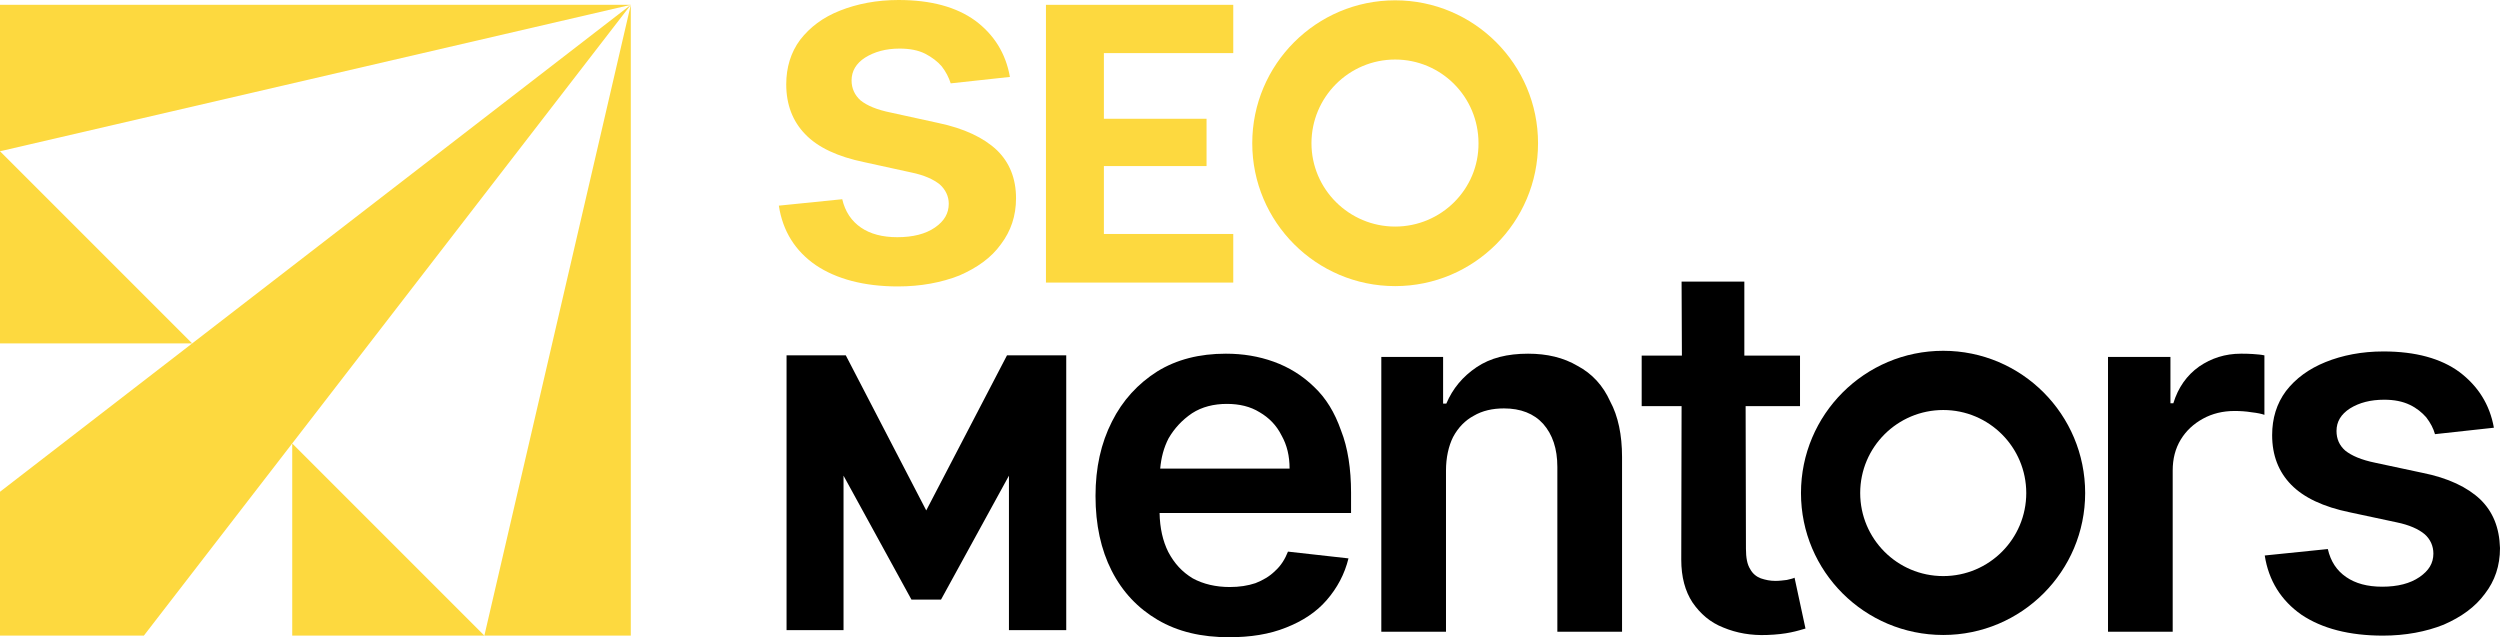
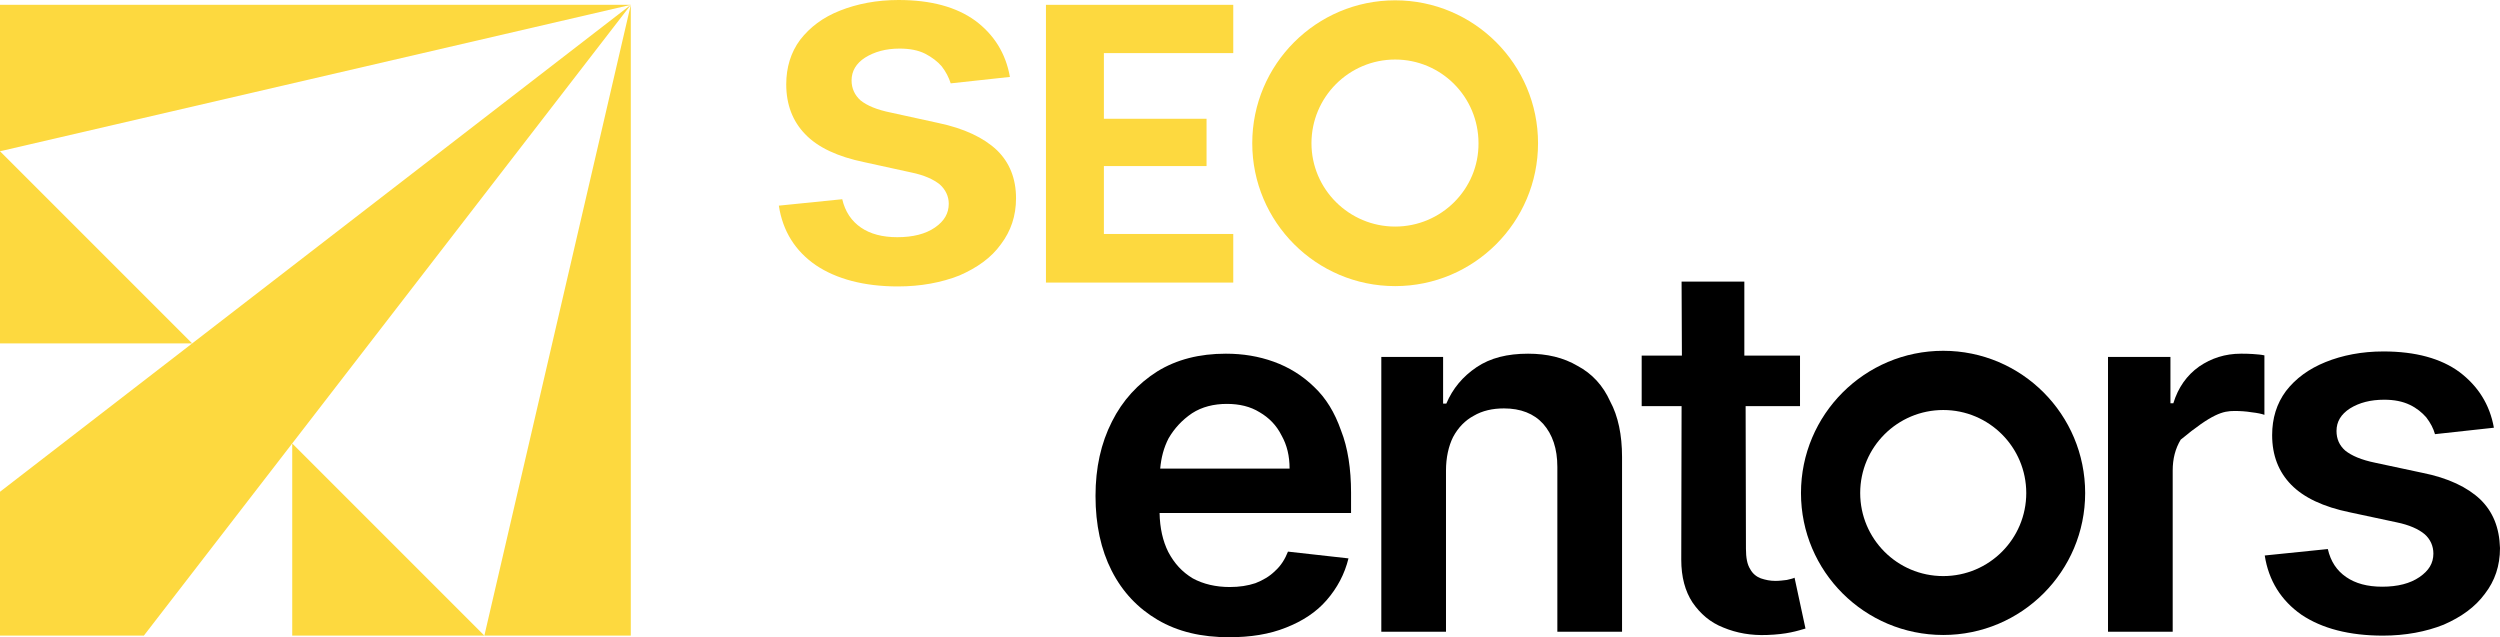
<svg xmlns="http://www.w3.org/2000/svg" width="204" height="52" viewBox="0 0 204 52" fill="none">
  <path d="M51.473 0.394V51.867H39.524L51.473 0.394L0 12.343V0.394H51.473Z" fill="#FDD93F" />
  <path d="M11.739 51.867H0V40.128L51.473 0.394L11.739 51.867Z" fill="#FDD93F" />
  <path d="M39.524 51.867H23.846V36.188L39.524 51.867Z" fill="#FDD93F" />
  <path d="M0 12.343V28.021H15.678L0 12.343Z" fill="#FDD93F" />
  <path d="M85.35 23.058H100.634V19.092H90.077V13.551H98.454V9.691H90.077V4.333H100.634V0.394H85.35V23.058Z" fill="#FDD93F" />
  <path d="M76.552 10.032L72.718 9.192C71.537 8.955 70.749 8.614 70.223 8.194C69.751 7.773 69.488 7.222 69.488 6.565C69.488 5.804 69.856 5.174 70.591 4.701C71.353 4.228 72.272 3.965 73.401 3.965C74.241 3.965 74.924 4.097 75.502 4.386C76.053 4.675 76.5 5.016 76.841 5.41C77.183 5.856 77.419 6.303 77.577 6.802L82.409 6.277C82.067 4.333 81.096 2.81 79.573 1.681C78.049 0.578 75.975 0 73.322 0C71.537 0 69.934 0.315 68.543 0.867C67.151 1.418 66.1 2.206 65.286 3.256C64.525 4.281 64.157 5.515 64.157 6.881C64.157 8.535 64.682 9.901 65.706 10.951C66.731 12.028 68.359 12.789 70.538 13.236L74.373 14.076C75.397 14.286 76.159 14.628 76.684 15.048C77.156 15.468 77.419 16.02 77.419 16.624C77.419 17.411 77.051 18.042 76.29 18.567C75.528 19.092 74.504 19.355 73.217 19.355C72.009 19.355 71.011 19.092 70.25 18.567C69.488 18.042 68.963 17.28 68.727 16.256L63.553 16.781C63.868 18.856 64.892 20.484 66.573 21.64C68.254 22.769 70.512 23.373 73.27 23.373C75.134 23.373 76.815 23.058 78.286 22.48C79.73 21.85 80.886 21.035 81.673 19.933C82.487 18.856 82.908 17.622 82.908 16.177C82.908 14.575 82.382 13.262 81.358 12.264C80.281 11.24 78.68 10.478 76.552 10.032Z" fill="#FDD93F" />
  <path d="M113.844 0.026C107.41 0.026 102.184 5.252 102.184 11.687C102.184 18.121 107.41 23.347 113.844 23.347C120.278 23.347 125.504 18.121 125.504 11.687C125.504 5.252 120.278 0.026 113.844 0.026ZM113.844 18.488C110.089 18.488 107.016 15.442 107.016 11.687C107.016 7.931 110.063 4.858 113.844 4.858C117.6 4.858 120.646 7.905 120.646 11.687C120.672 15.442 117.6 18.488 113.844 18.488Z" fill="#FDD93F" />
  <path d="M202.398 40.758C201.348 39.76 199.772 38.998 197.645 38.578L193.837 37.764C192.681 37.528 191.893 37.187 191.368 36.766C190.895 36.346 190.659 35.821 190.659 35.164C190.659 34.403 191.027 33.799 191.762 33.326C192.524 32.853 193.443 32.617 194.546 32.617C195.36 32.617 196.043 32.748 196.647 33.037C197.198 33.3 197.645 33.667 197.986 34.061C198.327 34.508 198.564 34.954 198.695 35.427L203.501 34.902C203.16 32.985 202.188 31.488 200.691 30.358C199.194 29.256 197.119 28.678 194.493 28.678C192.708 28.678 191.132 28.993 189.766 29.544C188.401 30.096 187.324 30.884 186.536 31.908C185.774 32.932 185.407 34.14 185.407 35.506C185.407 37.16 185.932 38.499 186.956 39.55C187.98 40.6 189.582 41.362 191.762 41.809L195.57 42.623C196.594 42.833 197.356 43.174 197.855 43.594C198.327 44.014 198.564 44.566 198.564 45.17C198.564 45.958 198.196 46.562 197.435 47.087C196.673 47.612 195.649 47.875 194.388 47.875C193.18 47.875 192.209 47.612 191.447 47.087C190.685 46.562 190.186 45.827 189.95 44.802L184.803 45.328C185.118 47.376 186.142 49.004 187.797 50.16C189.477 51.289 191.71 51.867 194.441 51.867C196.279 51.867 197.96 51.551 199.404 50.974C200.849 50.343 201.978 49.529 202.766 48.453C203.58 47.402 204 46.168 204 44.724C203.947 43.043 203.422 41.756 202.398 40.758Z" fill="black" />
  <path d="M107.226 31.566C106.281 30.647 105.178 29.964 103.943 29.518C102.709 29.071 101.422 28.861 100.03 28.861C97.877 28.861 96.012 29.334 94.437 30.306C92.861 31.304 91.6 32.669 90.734 34.403C89.841 36.162 89.394 38.158 89.394 40.469C89.394 42.833 89.841 44.855 90.707 46.562C91.6 48.321 92.861 49.634 94.463 50.58C96.117 51.551 98.034 51.998 100.293 51.998C102.026 51.998 103.576 51.761 104.941 51.21C106.281 50.685 107.41 49.949 108.25 48.978C109.117 47.98 109.721 46.85 110.036 45.564L105.099 45.012C104.862 45.616 104.521 46.168 104.048 46.588C103.602 47.034 103.05 47.349 102.446 47.586C101.816 47.796 101.133 47.901 100.345 47.901C99.216 47.901 98.192 47.665 97.325 47.192C96.459 46.667 95.829 45.984 95.329 45.038C94.883 44.145 94.647 43.095 94.621 41.861H110.246V40.206C110.246 38.263 109.983 36.53 109.432 35.138C108.907 33.641 108.198 32.485 107.226 31.566ZM94.673 38.237C94.752 37.344 94.962 36.53 95.356 35.768C95.829 34.954 96.459 34.271 97.273 33.72C98.087 33.194 99.059 32.958 100.109 32.958C101.133 32.958 102.026 33.168 102.788 33.641C103.549 34.087 104.153 34.691 104.574 35.532C105.02 36.32 105.23 37.212 105.23 38.237H94.673Z" fill="black" />
  <path d="M128.734 29.859C127.579 29.177 126.24 28.861 124.69 28.861C123.009 28.861 121.618 29.203 120.488 29.964C119.359 30.726 118.545 31.698 118.02 32.932H117.757V29.124H112.715V51.551H117.993V38.394C117.993 37.344 118.204 36.398 118.571 35.663C118.991 34.875 119.569 34.297 120.252 33.93C120.961 33.51 121.801 33.326 122.721 33.326C124.086 33.326 125.163 33.746 125.924 34.586C126.686 35.453 127.08 36.608 127.08 38.105V51.551H132.359V37.291C132.359 35.505 132.043 33.956 131.387 32.748C130.809 31.461 129.916 30.489 128.734 29.859Z" fill="black" />
-   <path d="M75.581 41.651L69.015 28.993H64.183V51.42H68.832V38.815L74.373 48.925H75.581H76.789L82.33 38.815V51.42H87.005V28.993H82.172L75.581 41.651Z" fill="black" />
  <path d="M145.805 47.324C145.542 47.35 145.227 47.402 144.885 47.402C144.439 47.402 144.071 47.324 143.677 47.192C143.336 47.061 143.021 46.825 142.811 46.431C142.574 46.063 142.469 45.511 142.469 44.776L142.443 33.142H146.881V29.019H142.338V22.979H137.217L137.243 29.019H133.961V33.142H137.217L137.191 45.669C137.191 47.087 137.506 48.243 138.11 49.162C138.74 50.081 139.554 50.79 140.631 51.21C141.708 51.657 142.889 51.867 144.203 51.814C144.964 51.788 145.621 51.709 146.12 51.604C146.645 51.499 147.039 51.368 147.328 51.289L146.435 47.14C146.303 47.218 146.093 47.245 145.805 47.324Z" fill="black" />
-   <path d="M184.75 28.993C184.514 28.94 184.198 28.914 183.831 28.888C183.463 28.861 183.148 28.861 182.859 28.861C181.572 28.861 180.443 29.229 179.445 29.912C178.447 30.621 177.738 31.619 177.344 32.906H177.108V29.177V29.124H172.013V29.177V51.551H177.292V38.394C177.292 37.449 177.502 36.608 177.948 35.873C178.395 35.138 178.999 34.586 179.76 34.166C180.522 33.746 181.389 33.536 182.334 33.536C182.78 33.536 183.253 33.562 183.726 33.641C184.198 33.693 184.566 33.772 184.776 33.851V28.993H184.75Z" fill="black" />
+   <path d="M184.75 28.993C184.514 28.94 184.198 28.914 183.831 28.888C183.463 28.861 183.148 28.861 182.859 28.861C181.572 28.861 180.443 29.229 179.445 29.912C178.447 30.621 177.738 31.619 177.344 32.906H177.108V29.177V29.124H172.013V29.177V51.551H177.292V38.394C177.292 37.449 177.502 36.608 177.948 35.873C180.522 33.746 181.389 33.536 182.334 33.536C182.78 33.536 183.253 33.562 183.726 33.641C184.198 33.693 184.566 33.772 184.776 33.851V28.993H184.75Z" fill="black" />
  <path d="M158.568 28.625C152.16 28.625 146.96 33.825 146.96 40.233C146.96 46.64 152.16 51.814 158.568 51.814C164.975 51.814 170.149 46.614 170.149 40.233C170.149 33.825 164.975 28.625 158.568 28.625ZM158.568 47.008C154.812 47.008 151.792 43.962 151.792 40.233C151.792 36.477 154.838 33.457 158.568 33.457C162.323 33.457 165.343 36.504 165.343 40.233C165.343 43.962 162.323 47.008 158.568 47.008Z" fill="black" />
</svg>